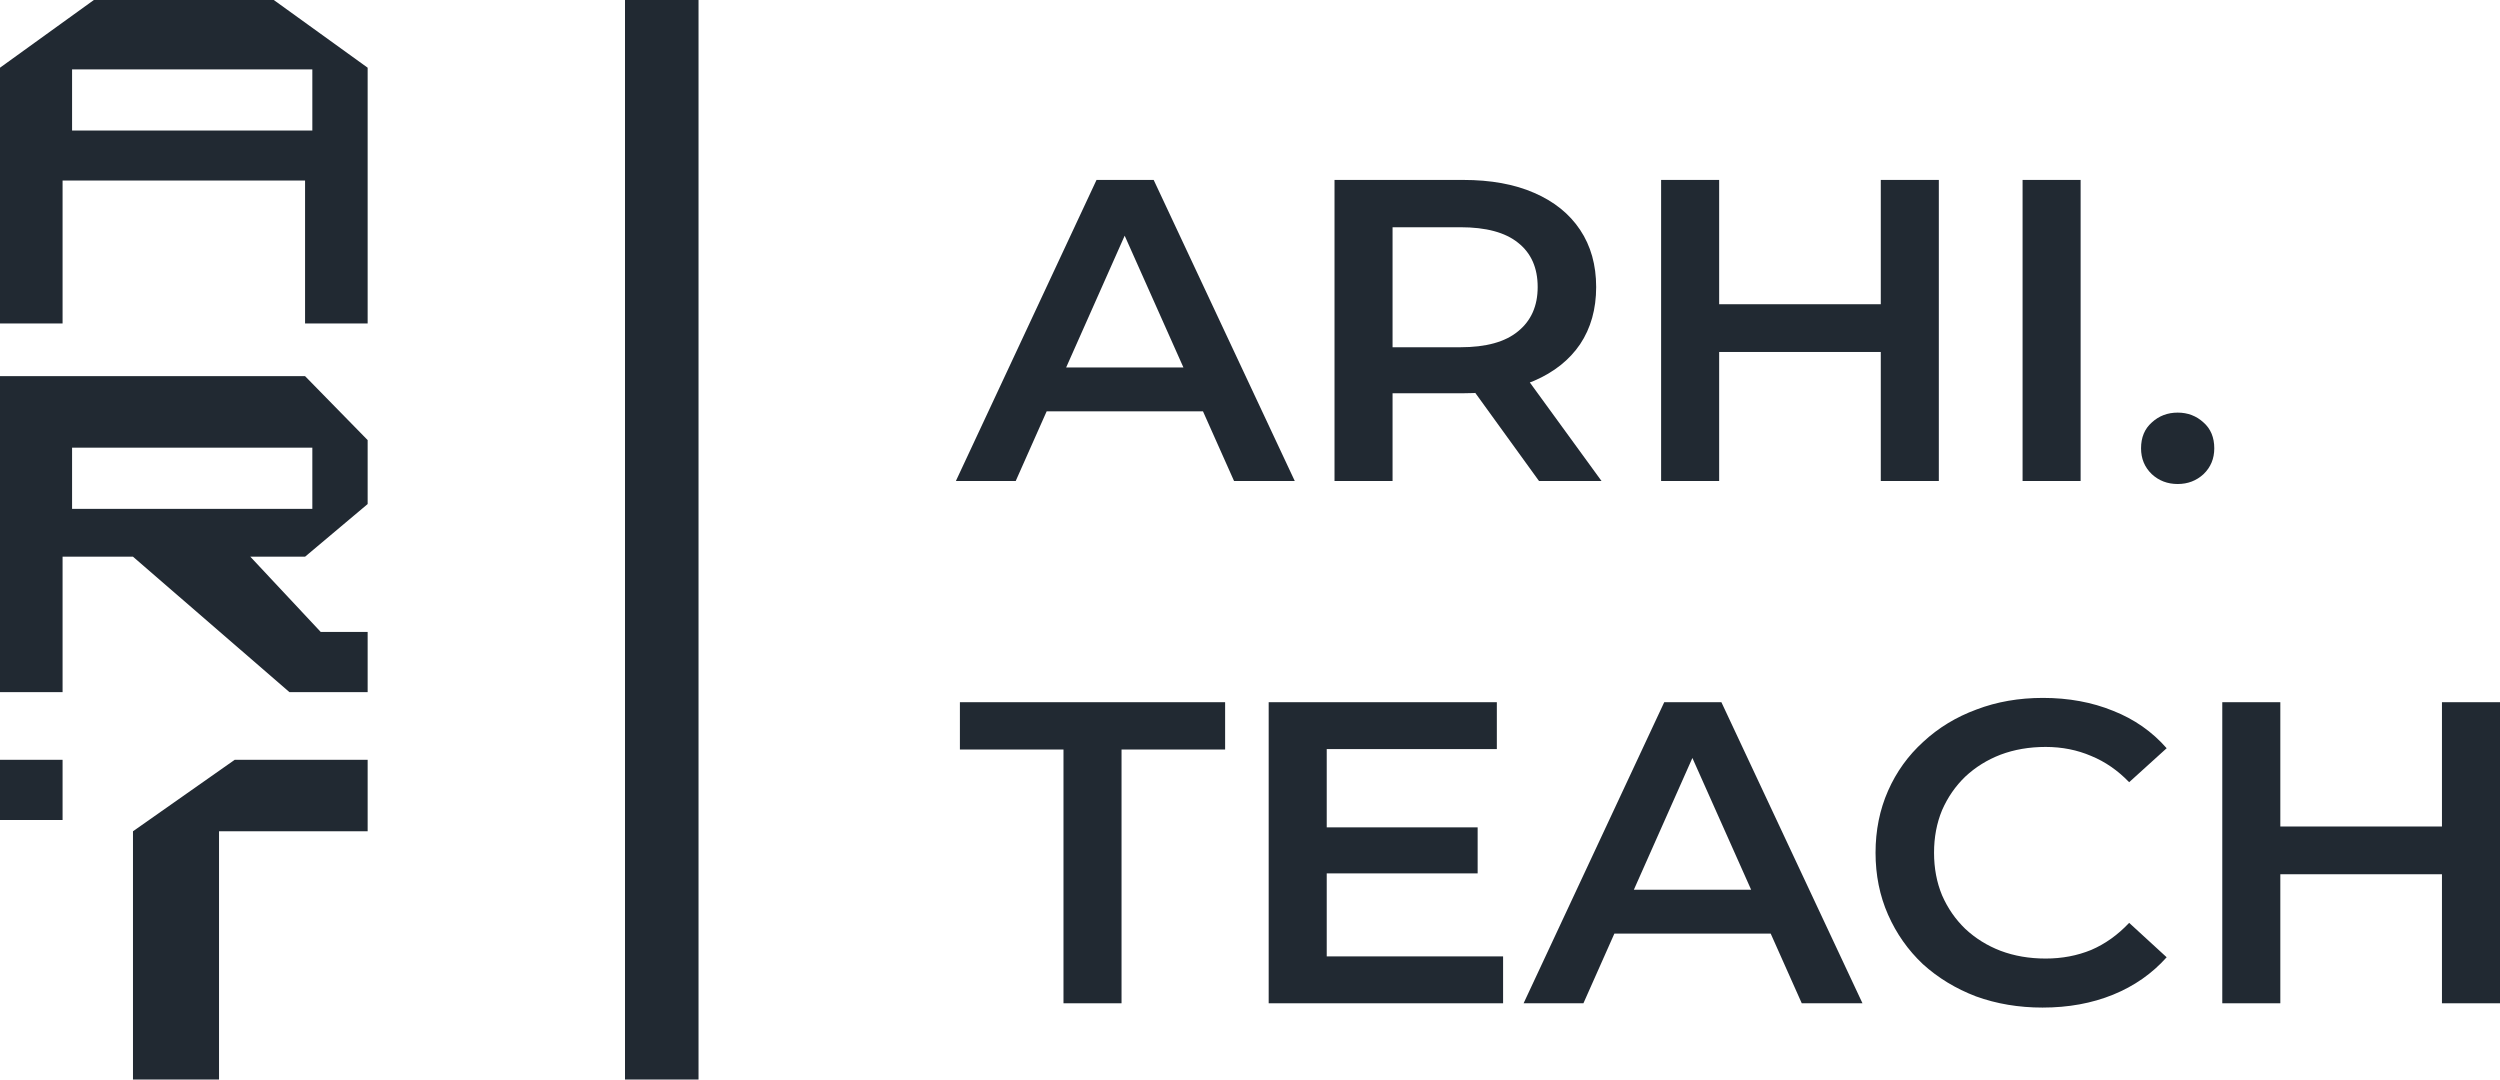
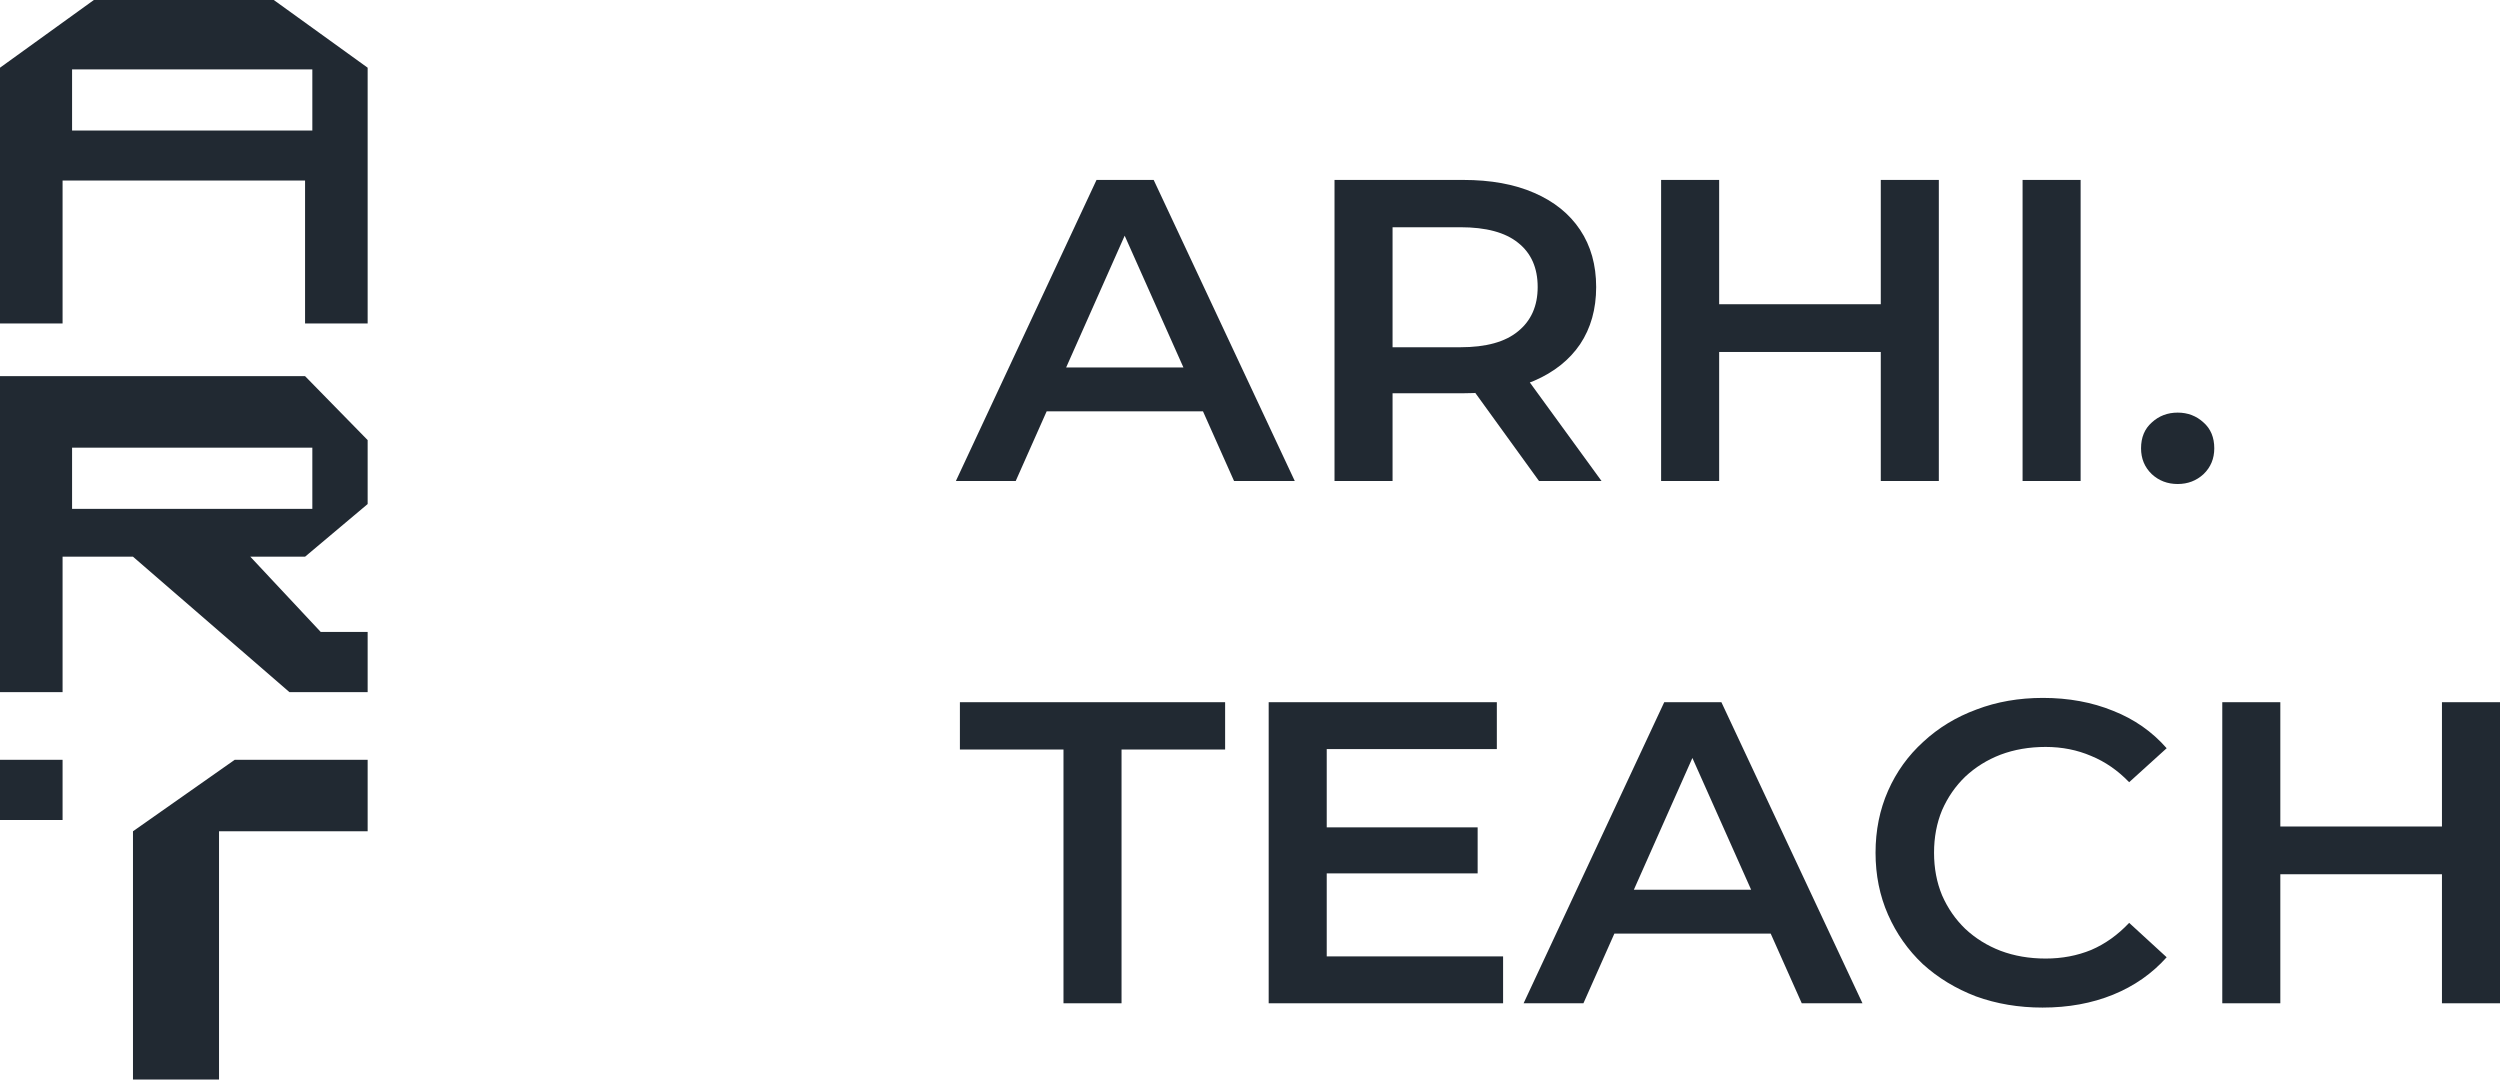
<svg xmlns="http://www.w3.org/2000/svg" width="352" height="152" viewBox="0 0 352 152" fill="none">
  <path d="M134.588 67.725L154.391 25.334H162.438L182.304 67.725H173.754L156.717 29.513H159.986L143.012 67.725H134.588ZM143.704 57.915L145.904 51.738H169.668L171.868 57.915H143.704Z" fill="#212932" />
  <path d="M187.9 67.725V25.334H206.006C209.904 25.334 213.236 25.94 216.002 27.151C218.81 28.362 220.968 30.098 222.477 32.359C223.986 34.62 224.74 37.304 224.74 40.413C224.74 43.522 223.986 46.207 222.477 48.468C220.968 50.688 218.81 52.404 216.002 53.615C213.236 54.786 209.904 55.371 206.006 55.371H192.427L196.073 51.798V67.725H187.9ZM216.693 67.725L205.566 52.343H214.304L225.495 67.725H216.693ZM196.073 52.646L192.427 48.892H205.629C209.233 48.892 211.936 48.145 213.739 46.651C215.583 45.157 216.505 43.078 216.505 40.413C216.505 37.708 215.583 35.629 213.739 34.176C211.936 32.722 209.233 31.995 205.629 31.995H192.427L196.073 28.12V52.646Z" fill="#212932" />
  <path d="M264.814 25.334H272.987V67.725H264.814V25.334ZM242.057 67.725H233.884V25.334H242.057V67.725ZM265.443 49.558H241.365V42.836H265.443V49.558Z" fill="#212932" />
  <path d="M284.779 67.725V25.334H292.951V67.725H284.779Z" fill="#212932" />
  <path d="M306.615 68.149C305.19 68.149 303.974 67.685 302.968 66.757C301.963 65.788 301.46 64.576 301.46 63.123C301.46 61.589 301.963 60.378 302.968 59.489C303.974 58.561 305.19 58.096 306.615 58.096C308.04 58.096 309.255 58.561 310.261 59.489C311.267 60.378 311.77 61.589 311.77 63.123C311.77 64.576 311.267 65.788 310.261 66.757C309.255 67.685 308.04 68.149 306.615 68.149Z" fill="#212932" />
  <path d="M149.739 141.262V105.532H135.154V98.87H172.497V105.532H157.912V141.262H149.739Z" fill="#212932" />
  <path d="M186.174 116.493H208.052V122.973H186.174V116.493ZM186.803 134.661H211.635V141.262H178.63V98.87H210.755V105.471H186.803V134.661Z" fill="#212932" />
  <path d="M214.522 141.262L234.325 98.87H242.372L262.238 141.262H253.688L236.651 103.049H239.92L222.946 141.262H214.522ZM223.638 131.451L225.838 125.274H249.602L251.802 131.451H223.638Z" fill="#212932" />
  <path d="M287.589 141.867C284.236 141.867 281.114 141.342 278.222 140.293C275.372 139.203 272.878 137.689 270.741 135.751C268.645 133.773 267.011 131.451 265.837 128.787C264.664 126.122 264.077 123.215 264.077 120.066C264.077 116.917 264.664 114.01 265.837 111.345C267.011 108.681 268.666 106.38 270.804 104.442C272.941 102.463 275.435 100.949 278.285 99.9C281.135 98.81 284.257 98.265 287.652 98.265C291.256 98.265 294.546 98.87 297.522 100.081C300.498 101.252 303.012 103.008 305.066 105.35L299.785 110.134C298.193 108.479 296.411 107.248 294.442 106.44C292.472 105.592 290.334 105.168 288.029 105.168C285.724 105.168 283.608 105.532 281.68 106.258C279.794 106.985 278.138 108.015 276.713 109.347C275.33 110.679 274.24 112.254 273.444 114.071C272.69 115.887 272.313 117.886 272.313 120.066C272.313 122.246 272.69 124.245 273.444 126.061C274.24 127.878 275.33 129.453 276.713 130.785C278.138 132.117 279.794 133.147 281.68 133.873C283.608 134.6 285.724 134.964 288.029 134.964C290.334 134.964 292.472 134.56 294.442 133.752C296.411 132.905 298.193 131.633 299.785 129.937L305.066 134.782C303.012 137.083 300.498 138.839 297.522 140.051C294.546 141.262 291.235 141.867 287.589 141.867Z" fill="#212932" />
  <path d="M343.827 98.87H352V141.262H343.827V98.87ZM321.07 141.262H312.897V98.87H321.07V141.262ZM344.456 123.094H320.378V116.372H344.456V123.094Z" fill="#212932" />
-   <path fill-rule="evenodd" clip-rule="evenodd" d="M88 152V0H98.353V152H88Z" fill="#212932" />
  <path fill-rule="evenodd" clip-rule="evenodd" d="M42.953 45.547H51.765V27.54V9.533L38.548 0H13.216L0 9.533V45.547H8.811V25.422H42.953V45.547ZM0 97.45H8.811V78.383H18.723L40.751 97.45H51.765V88.976H45.156L35.244 78.383H42.953L51.765 70.969V61.965L42.953 52.962H0V97.45ZM8.811 106.983H0V115.457H8.811V106.983ZM51.765 106.983H33.041L18.723 117.045V152H30.839V117.045H51.765V106.983ZM10.148 9.77H43.977V18.378H10.148V9.77ZM10.148 63.036H43.977V71.645H10.148V63.036Z" fill="#212932" />
</svg>